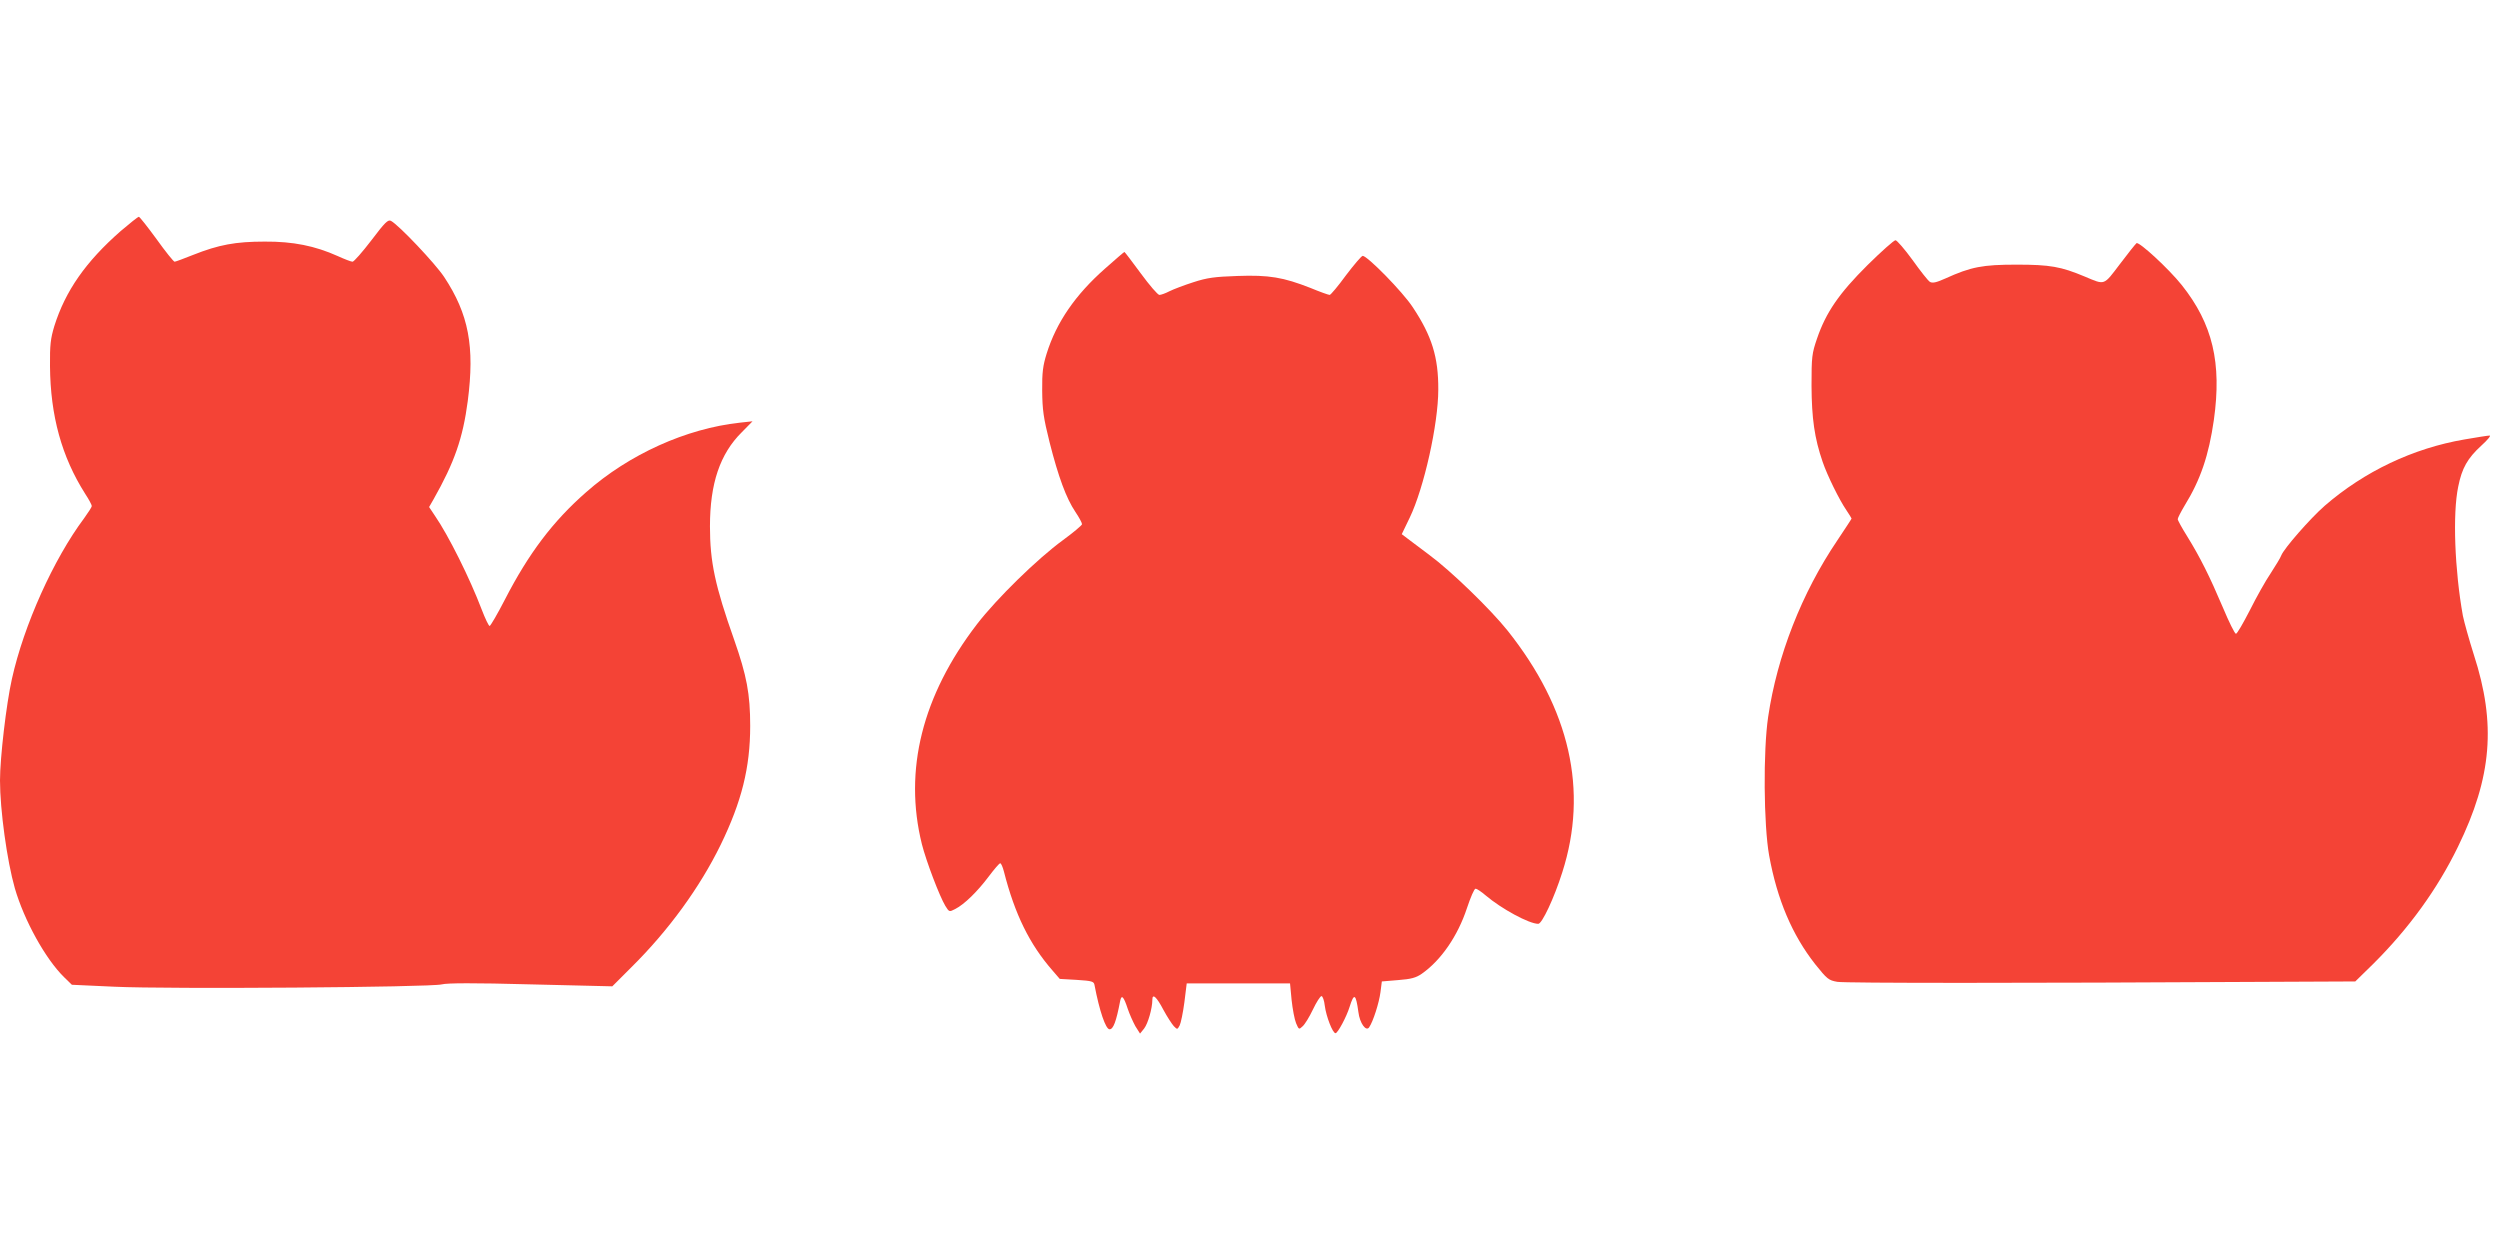
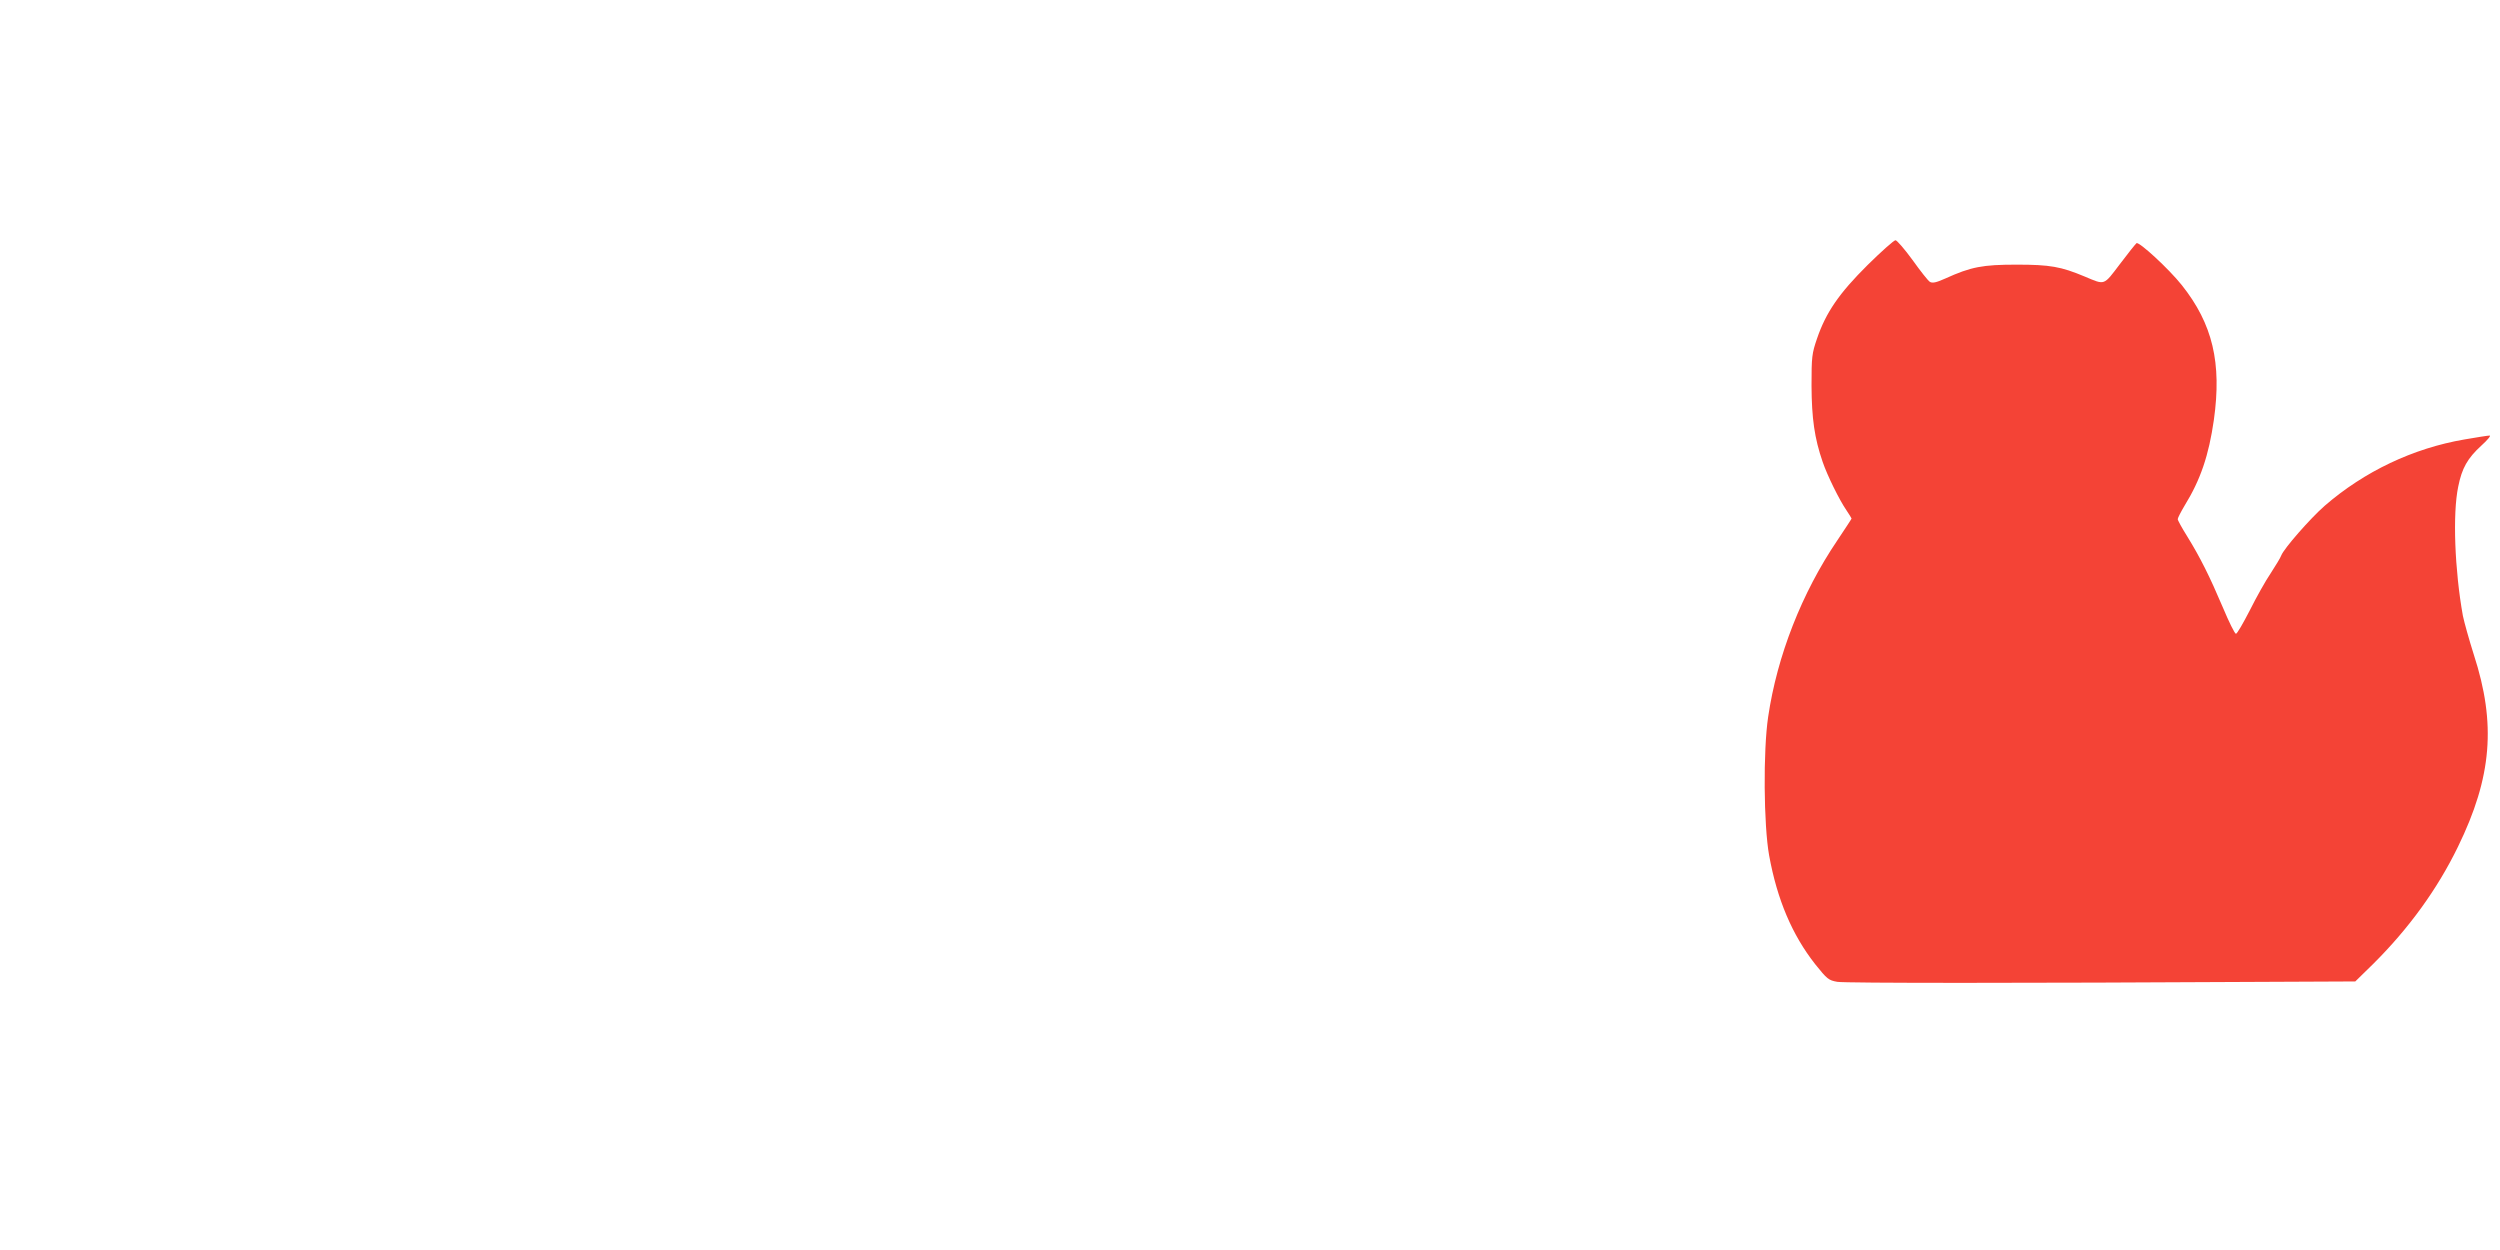
<svg xmlns="http://www.w3.org/2000/svg" version="1.0" width="1280pt" height="640pt" viewBox="0 0 1280 640" preserveAspectRatio="xMidYMid meet">
  <g transform="translate(0,640) scale(0.1,-0.1)" fill="#f44336" stroke="none">
-     <path d="M618 5217 c-179 -157 -283 -306 -340 -487 -19 -64 -23 -95 -22 -205 2 -254 60 -464 180 -653 19 -29 34 -57 34 -63 0 -5 -18 -33 -39 -62 -157 -210 -309 -548 -370 -823 -29 -129 -61 -405 -61 -520 0 -151 36 -412 76 -552 48 -165 157 -362 252 -455 l40 -39 218 -10 c275 -13 1622 -3 1676 12 26 7 164 8 455 0 l418 -10 98 98 c189 187 350 408 457 627 107 220 151 395 151 608 0 165 -18 258 -82 441 -98 277 -124 399 -124 581 0 219 51 371 163 482 l55 56 -64 -7 c-276 -30 -568 -162 -788 -356 -170 -149 -294 -313 -416 -550 -38 -74 -74 -135 -78 -135 -5 0 -23 38 -41 85 -60 158 -170 379 -239 479 l-30 45 23 40 c107 189 150 313 175 503 36 279 5 444 -121 635 -45 68 -231 265 -272 287 -15 8 -30 -6 -101 -100 -46 -60 -89 -109 -96 -109 -7 0 -41 13 -76 29 -116 52 -228 75 -374 74 -149 0 -235 -16 -366 -68 -47 -19 -91 -35 -95 -35 -5 0 -47 52 -92 115 -46 63 -87 115 -91 115 -5 0 -46 -33 -93 -73z" />
    <path d="M9562 5043 c-145 -144 -213 -242 -259 -377 -26 -76 -28 -92 -28 -241 1 -168 15 -268 57 -390 24 -70 85 -194 122 -248 14 -21 26 -40 26 -42 0 -2 -33 -52 -73 -112 -182 -269 -308 -591 -354 -903 -26 -174 -23 -555 5 -710 41 -226 118 -407 236 -557 61 -76 68 -82 113 -90 43 -7 940 -7 2210 0 l442 2 92 90 c182 181 328 382 434 600 174 357 196 629 81 983 -24 76 -49 165 -56 199 -42 234 -53 522 -24 661 19 95 47 145 119 211 31 28 50 51 42 51 -8 0 -66 -9 -129 -20 -263 -45 -513 -164 -716 -340 -74 -65 -208 -218 -222 -254 -4 -12 -29 -52 -54 -91 -26 -38 -74 -124 -107 -190 -34 -66 -65 -120 -71 -120 -6 0 -36 61 -67 135 -68 160 -116 256 -182 363 -27 43 -49 83 -49 89 0 6 16 37 35 69 82 133 124 258 150 439 41 292 -6 491 -164 690 -67 84 -218 223 -232 215 -5 -4 -43 -51 -85 -107 -85 -112 -75 -108 -180 -64 -122 51 -177 61 -349 61 -174 0 -233 -11 -365 -71 -47 -21 -66 -25 -79 -17 -9 5 -49 56 -89 112 -40 55 -80 101 -87 101 -8 0 -72 -57 -143 -127z" />
-     <path d="M5658 5025 c-152 -134 -249 -275 -299 -435 -19 -61 -24 -96 -23 -190 1 -98 6 -137 38 -265 45 -177 85 -286 132 -356 19 -28 34 -56 34 -63 -1 -6 -44 -42 -97 -81 -132 -96 -341 -301 -441 -431 -280 -365 -376 -747 -282 -1126 22 -87 90 -266 120 -316 20 -32 20 -32 51 -16 47 24 114 90 171 166 28 37 54 68 59 68 5 0 13 -19 19 -42 56 -220 132 -373 248 -506 l38 -44 87 -5 c79 -5 88 -8 91 -27 25 -131 57 -226 77 -226 19 0 34 39 54 144 7 36 18 25 39 -39 9 -27 27 -67 39 -89 l24 -38 21 26 c20 26 42 104 42 147 0 35 22 15 57 -52 19 -35 43 -72 53 -83 18 -18 18 -18 30 4 6 12 17 65 24 118 l12 97 264 0 265 0 8 -85 c5 -46 15 -100 23 -119 14 -33 15 -33 33 -16 11 9 35 48 53 86 18 38 38 69 44 69 6 0 14 -22 17 -50 7 -54 40 -140 55 -140 11 0 56 83 72 135 23 73 32 68 45 -27 7 -57 39 -101 55 -78 21 31 51 126 58 180 l7 55 84 7 c66 5 91 12 120 32 99 69 185 194 232 337 18 54 37 99 44 99 6 0 29 -15 51 -34 81 -69 223 -146 270 -146 19 0 81 131 123 264 134 418 39 836 -280 1237 -87 109 -290 306 -400 387 -46 35 -97 73 -113 85 l-29 22 41 85 c73 152 146 479 146 655 1 166 -33 275 -130 421 -52 80 -233 264 -257 264 -7 -1 -45 -46 -86 -100 -40 -55 -78 -100 -83 -100 -6 0 -51 16 -99 36 -138 54 -211 67 -374 61 -117 -4 -154 -9 -225 -32 -47 -15 -102 -36 -122 -46 -21 -11 -44 -19 -52 -19 -8 0 -51 50 -95 110 -45 61 -82 110 -84 110 -2 0 -46 -38 -99 -85z" />
  </g>
</svg>